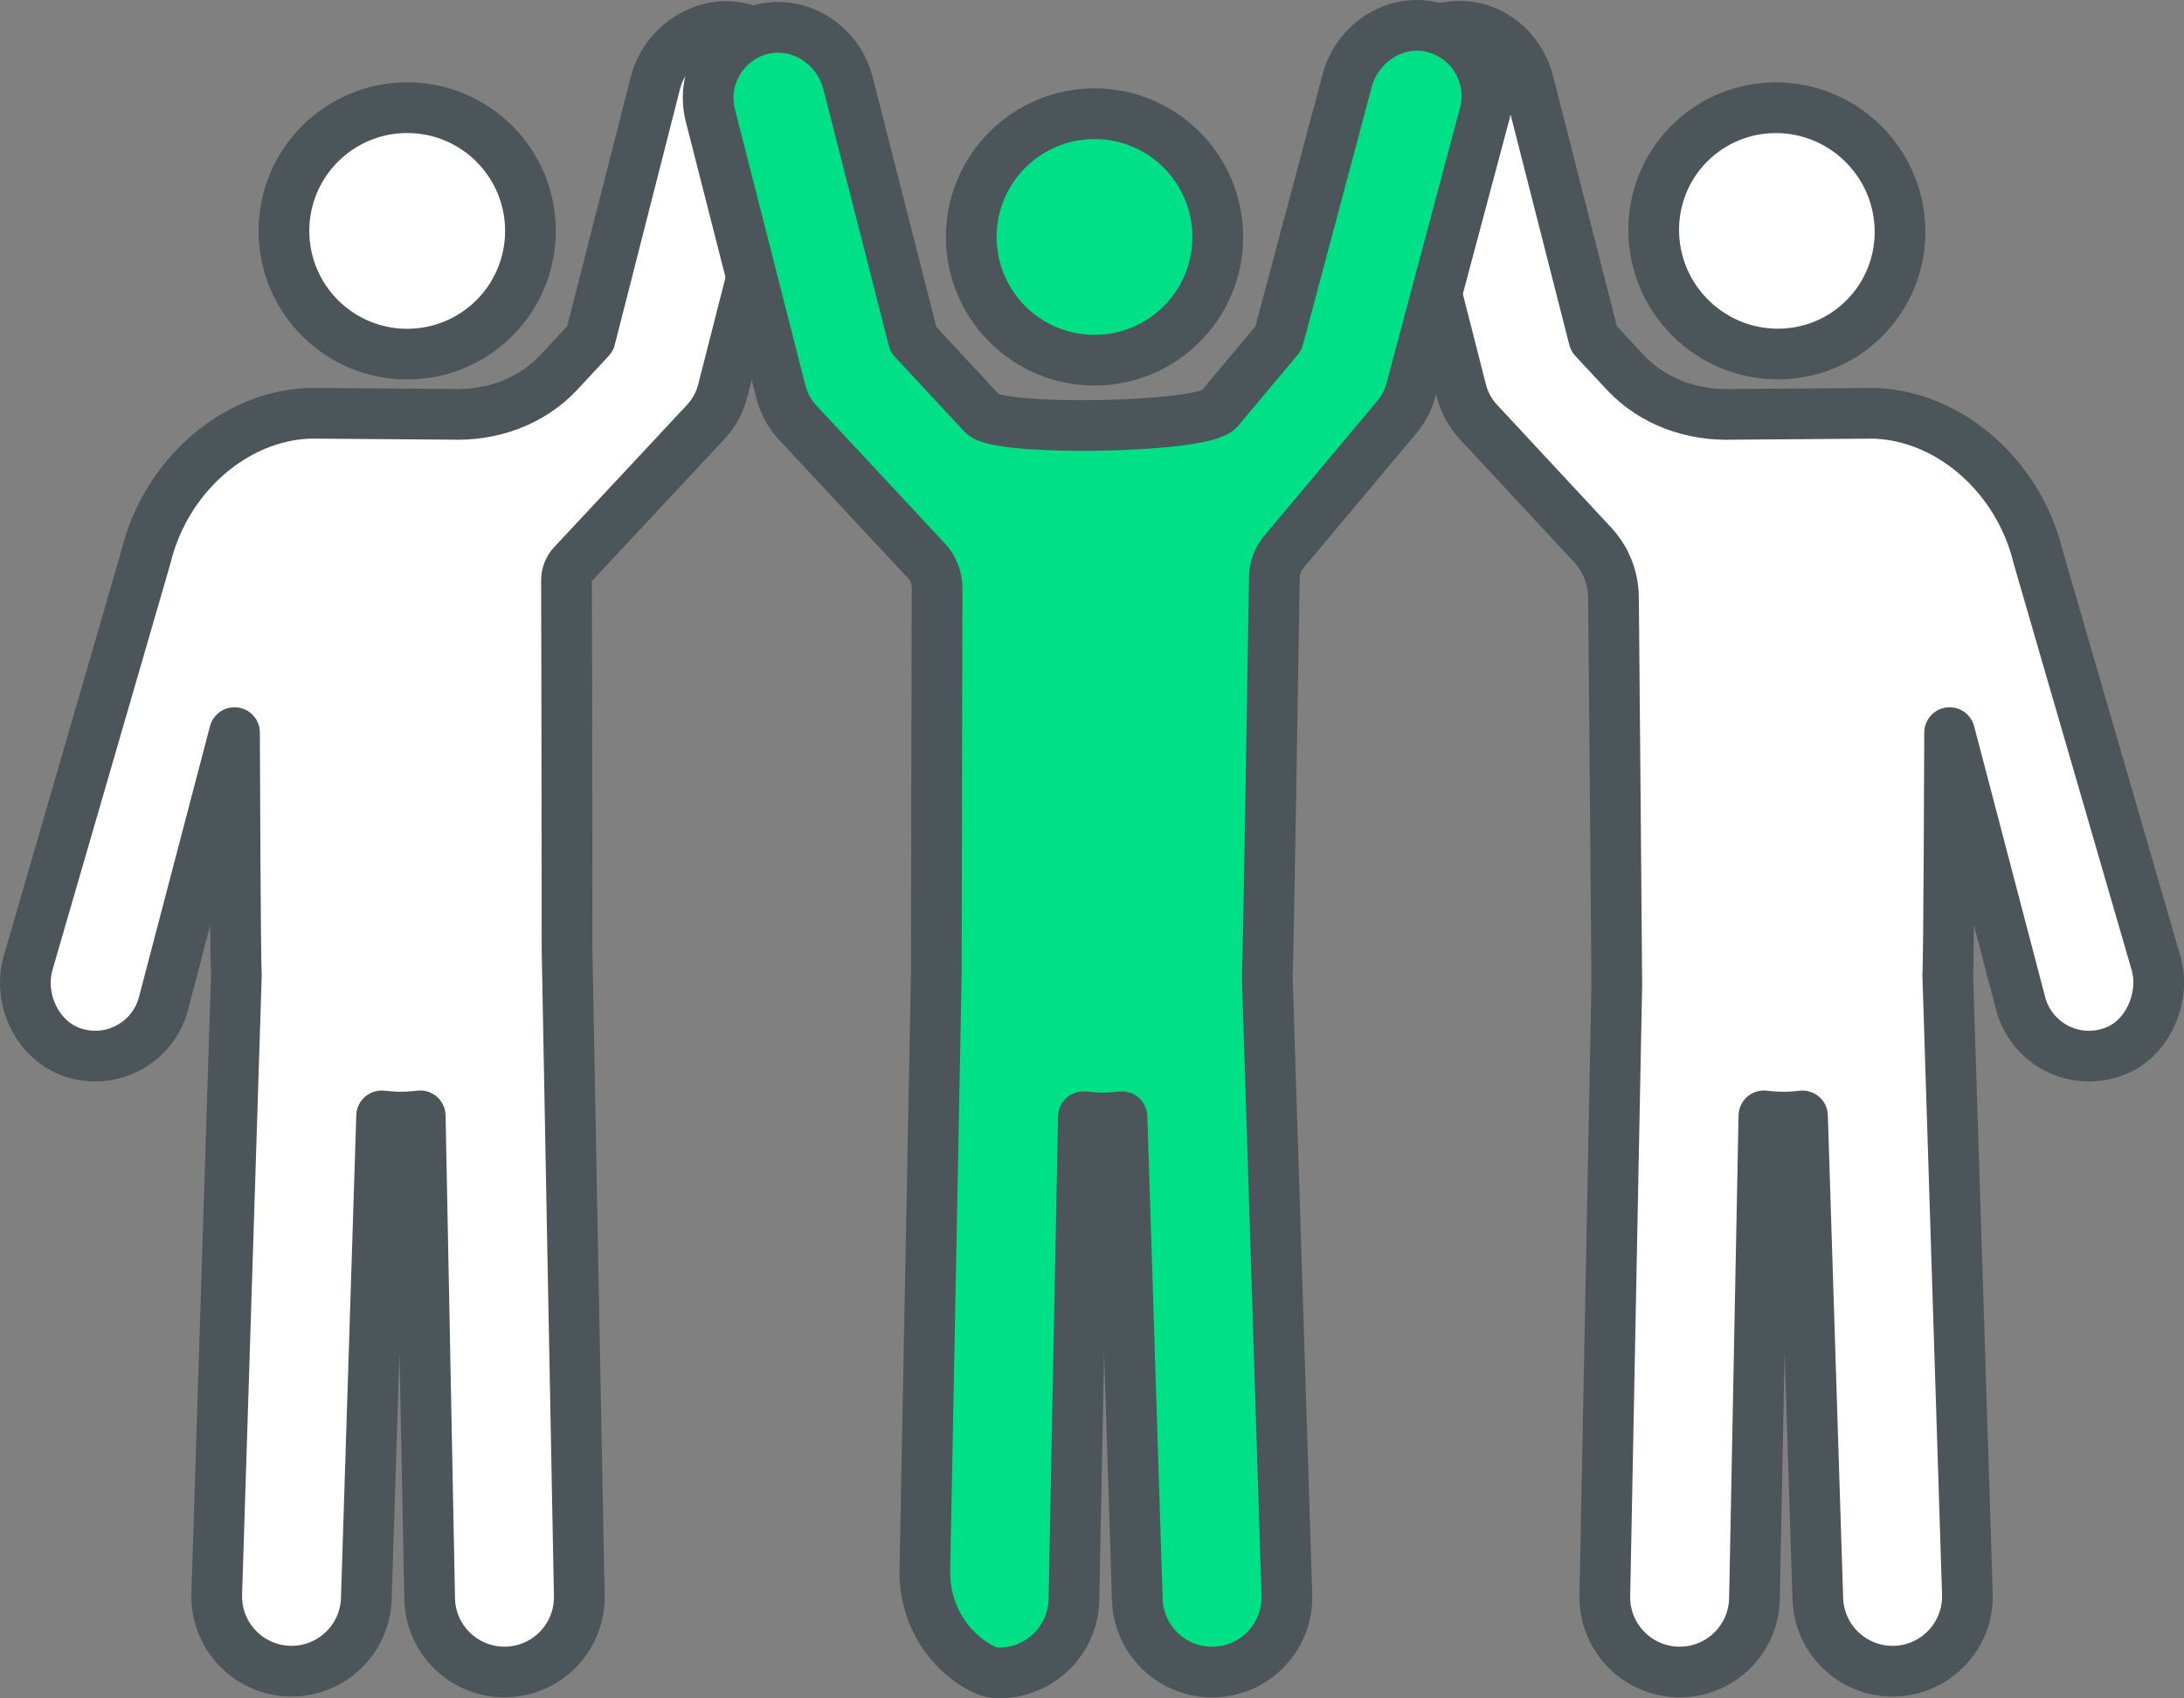
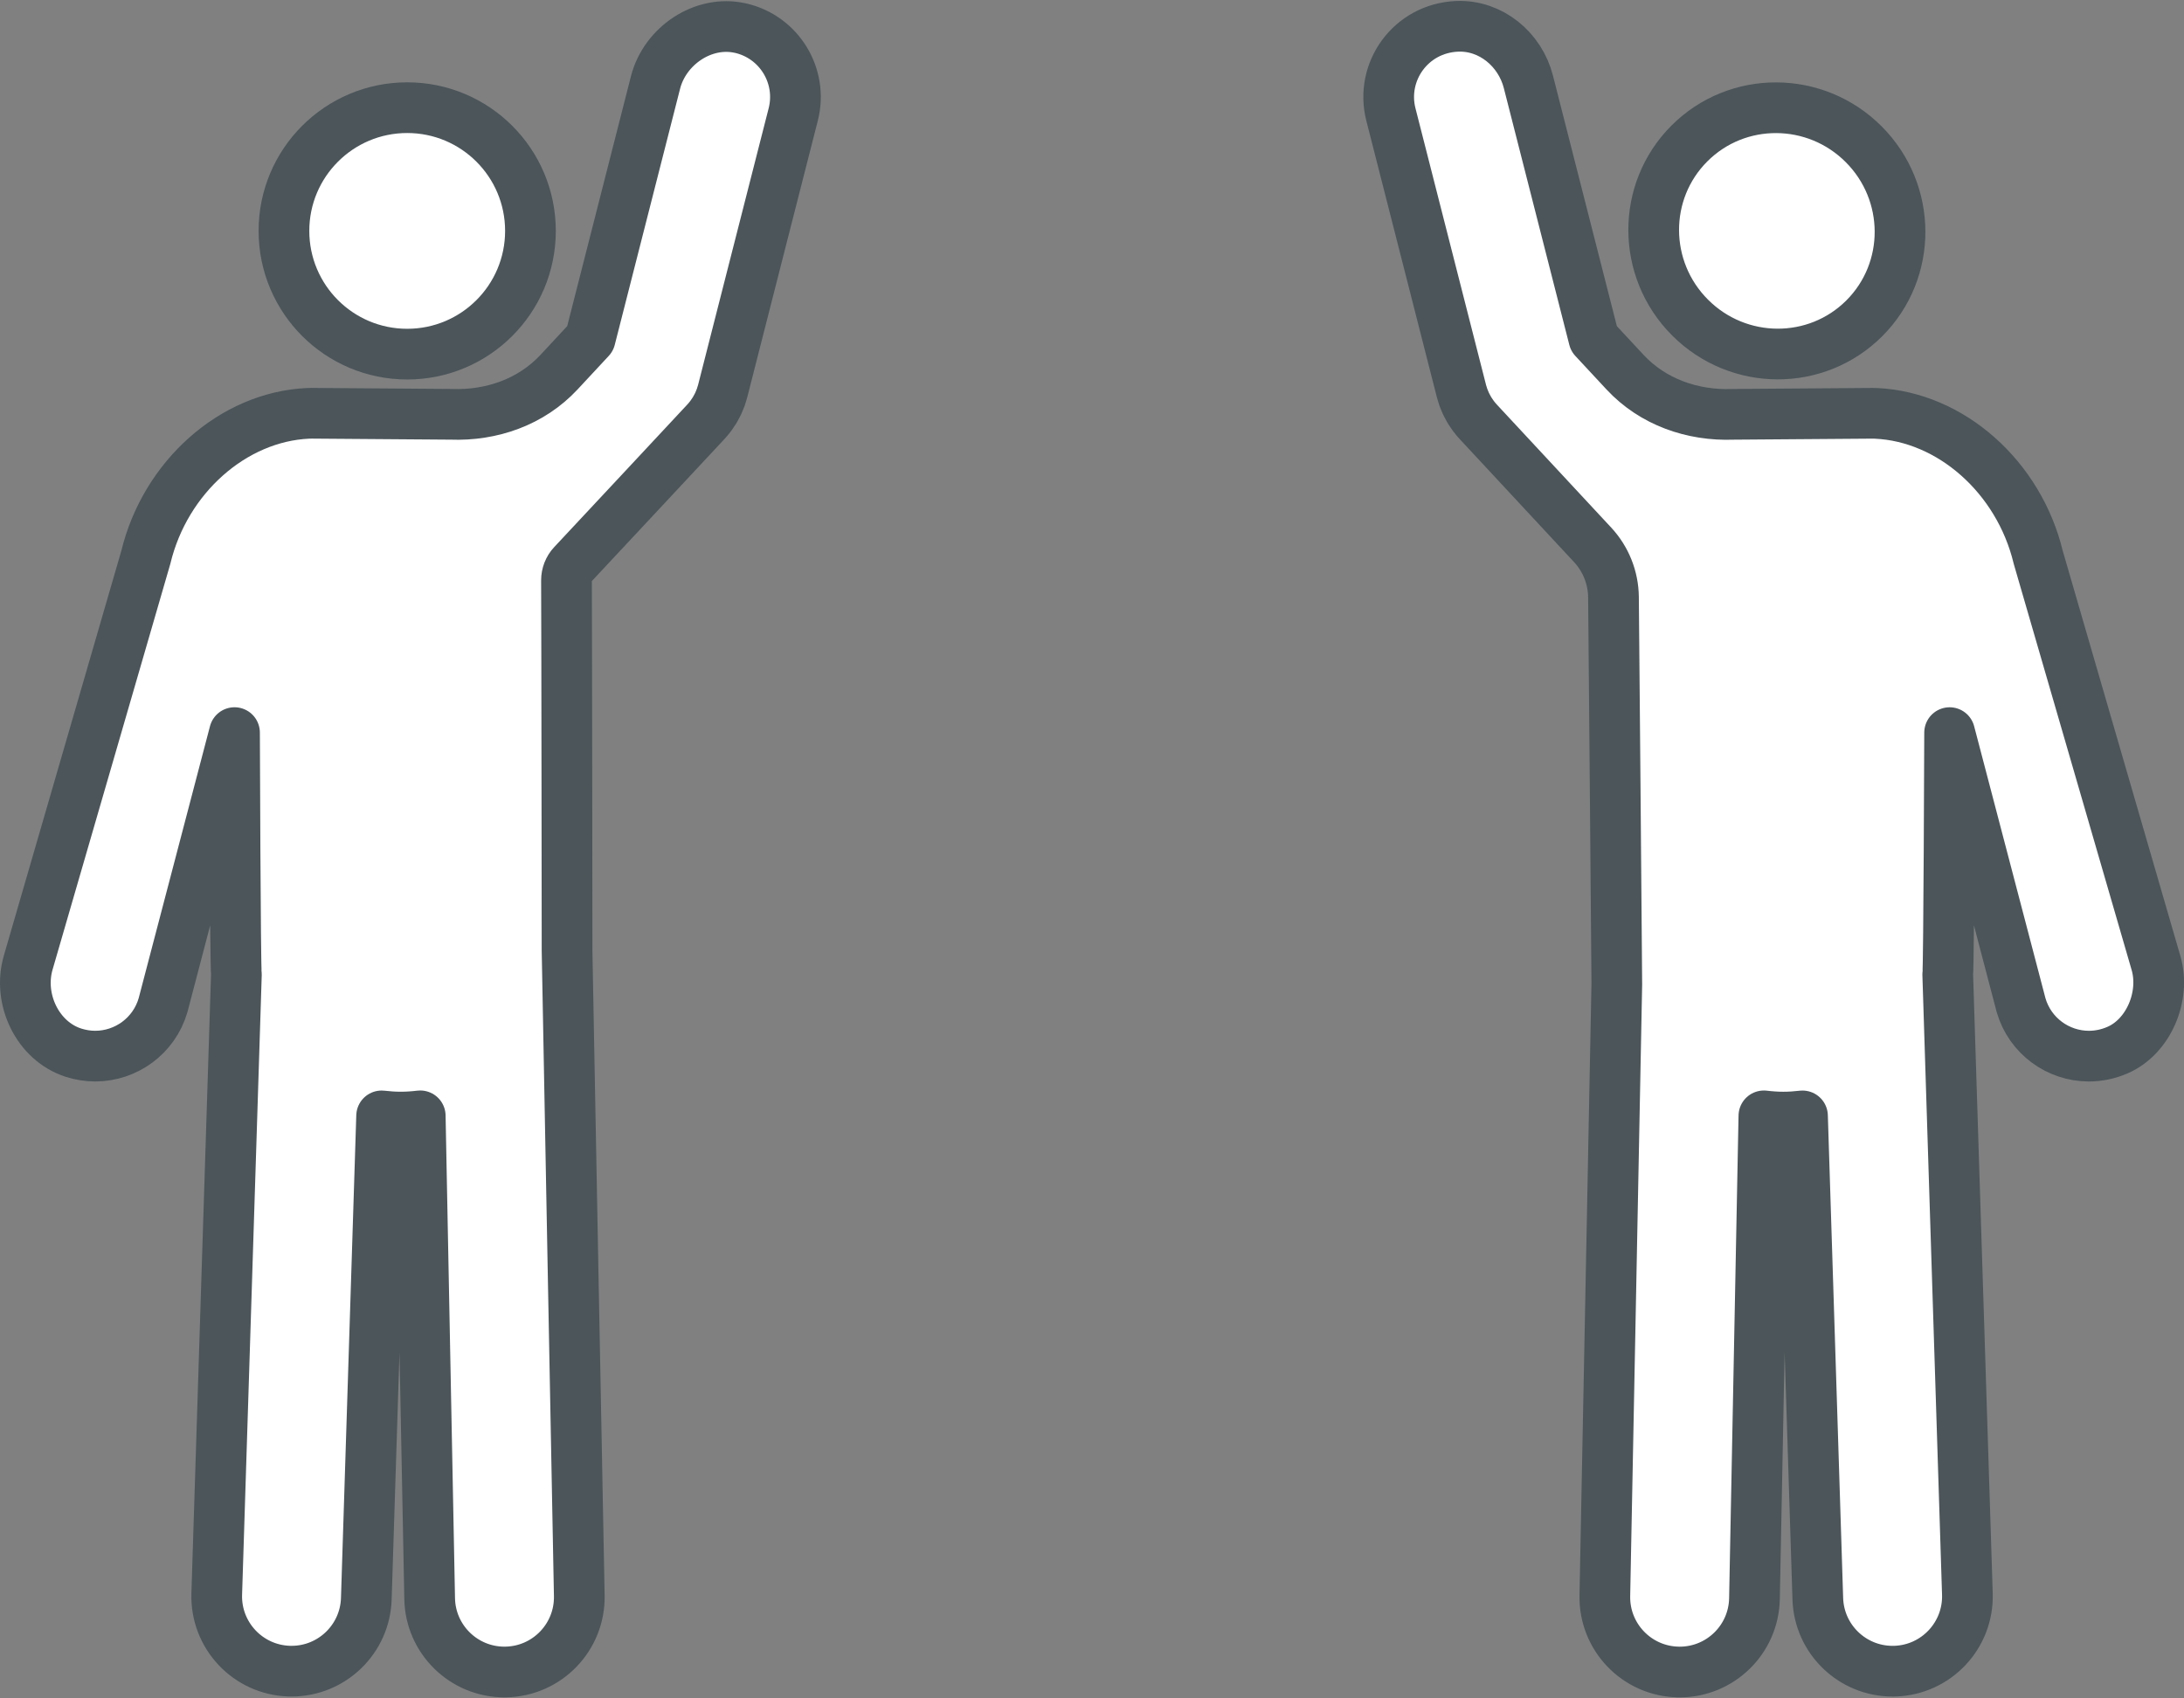
<svg xmlns="http://www.w3.org/2000/svg" id="_レイヤー_2" data-name="レイヤー 2" viewBox="0 0 86.153 67">
  <rect x="0" y="0" width="86.153" height="67" fill="#808080" stroke="none" />
  <defs>
    <style>
      .cls-1 {
        fill: #fff;
      }

      .cls-1, .cls-2 {
        stroke: #4b555a;
        stroke-linecap: round;
        stroke-linejoin: round;
        stroke-width: 2px;
      }

      .cls-2 {
        fill: #00e187;
      }
    </style>
  </defs>
  <g id="_レイヤー_1-2" data-name="レイヤー 1">
    <g>
      <circle class="cls-1" cx="16.063" cy="9.11" r="4.862" />
      <path class="cls-1" d="M29.195,1.107c-1.454-.325-2.967,.702-3.336,2.145l-2.578,10.109-1.228,1.321c-1.093,1.176-2.661,1.726-4.266,1.664-.013-0-5.486-.041-5.486-.041-.048-0-.098,.001-.147,.003-2.958,.134-5.637,2.515-6.4,5.676L1.112,37.982c-.417,1.436,.368,3.097,1.792,3.552,.284,.09,.57,.134,.852,.134,1.209,0,2.322-.792,2.676-2.011l2.819-10.753s.03,9.235,.074,9.54l-.775,24.445c-.052,1.629,1.227,2.992,2.857,3.044,.032,.001,.064,.001,.095,.001,1.587,0,2.898-1.261,2.948-2.858l.604-19.05c.249,.029,.5,.047,.756,.047,.26,0,.515-.019,.767-.049l.372,19.049c.031,1.61,1.346,2.894,2.95,2.894,.02,0,.039-0,.059-.001,1.63-.032,2.925-1.379,2.893-3.009,0,0-.482-25.18-.482-25.445,0,0-.011-12.314-.023-14.614-.001-.235,.088-.462,.249-.633,1.079-1.15,5.239-5.612,5.239-5.612,.065-.069,.126-.142,.184-.218,.014-.018,.027-.037,.04-.055,.037-.051,.073-.103,.106-.156,.016-.025,.032-.051,.047-.077,.027-.047,.053-.095,.078-.144,.016-.03,.031-.061,.046-.092,.021-.044,.039-.09,.057-.136,.014-.035,.029-.07,.042-.105,.015-.043,.028-.088,.041-.133,.011-.038,.025-.076,.034-.114l2.782-10.907c.388-1.519-.554-3.066-2.096-3.41Z" />
      <ellipse class="cls-1" cx="70.093" cy="9.11" rx="4.839" ry="4.878" transform="translate(14.077 52.217) rotate(-44.986)" />
      <path class="cls-1" d="M57.482,1.039c1.325-.055,2.481,.905,2.809,2.19l2.584,10.133,1.228,1.321c1.093,1.176,2.661,1.726,4.266,1.664,.013-0,5.486-.041,5.486-.041,.048-0,.098,.001,.147,.003,2.958,.134,5.637,2.515,6.4,5.676l4.647,16.011c.377,1.298-.283,2.901-1.523,3.437-.371,.16-.752,.236-1.124,.236-1.209,0-2.322-.792-2.676-2.011l-2.819-10.753s-.03,9.235-.074,9.54l.775,24.445c.052,1.629-1.227,2.992-2.857,3.044-.032,.001-.064,.001-.095,.001-1.587,0-2.898-1.261-2.948-2.858l-.604-19.05c-.249,.029-.5,.047-.756,.047-.26,0-.515-.019-.767-.049l-.372,19.049c-.031,1.61-1.346,2.894-2.95,2.894-.02,0-.039-0-.059-.001-1.63-.032-2.925-1.379-2.893-3.009l.472-24.136c.004-.181-.131-15.261-.131-15.261-.008-.767-.301-1.503-.823-2.065l-4.501-4.842c-.065-.069-.126-.142-.184-.218-.014-.018-.027-.037-.04-.055-.037-.051-.073-.103-.106-.156-.016-.025-.032-.051-.047-.077-.027-.047-.053-.095-.078-.144-.016-.03-.031-.061-.046-.092-.021-.044-.039-.09-.057-.136-.014-.035-.029-.07-.042-.105-.015-.043-.028-.088-.041-.133-.011-.038-.025-.076-.034-.114l-2.782-10.907c-.429-1.684,.774-3.401,2.616-3.478Z" />
-       <circle class="cls-2" cx="43.176" cy="9.349" r="4.862" />
-       <path class="cls-2" d="M56.502,1.071c-1.486-.349-2.965,.634-3.359,2.109l-2.712,10.168-2.348,2.802c-.626,.747-8.679,.874-9.312,.193l-2.739-2.947-2.578-10.109c-.377-1.479-1.846-2.478-3.336-2.145-1.541,.344-2.483,1.891-2.096,3.41l2.781,10.906c.01,.041,.024,.08,.036,.121,.013,.042,.025,.085,.039,.127,.013,.036,.028,.072,.043,.108,.018,.045,.036,.089,.056,.133,.015,.032,.031,.063,.047,.094,.024,.048,.05,.095,.077,.141,.016,.027,.032,.053,.048,.079,.033,.053,.068,.104,.105,.154,.014,.019,.027,.038,.042,.057,.053,.069,.109,.136,.168,.2,.016,.017,3.783,4.064,5.077,5.449,.276,.295,.427,.68,.425,1.083-.013,2.921-.028,15.05-.031,15.211l-.452,23.552c-.03,1.528,.745,2.974,2.058,3.755,.439,.261,.656,.281,.874,.281,1.603,0,2.918-1.284,2.95-2.894l.372-19.049c.252,.029,.507,.049,.767,.049,.256,0,.508-.018,.756-.047l.604,19.05c.051,1.597,1.362,2.858,2.948,2.858,.032,0,.063-0,.095-.001,1.629-.052,2.908-1.414,2.857-3.044l-.775-24.444c.039-.271,.237-12.88,.281-15.709,.006-.363,.136-.711,.369-.99l4.462-5.324c.12-.145,.22-.291,.306-.447,.014-.026,.027-.052,.04-.078,.024-.048,.048-.096,.07-.146,.016-.036,.03-.073,.045-.109,.016-.04,.03-.081,.044-.123,.014-.042,.027-.083,.039-.125,.004-.015,.01-.029,.014-.043l2.902-10.879c.404-1.515-.521-3.071-2.058-3.433Z" />
    </g>
  </g>
</svg>